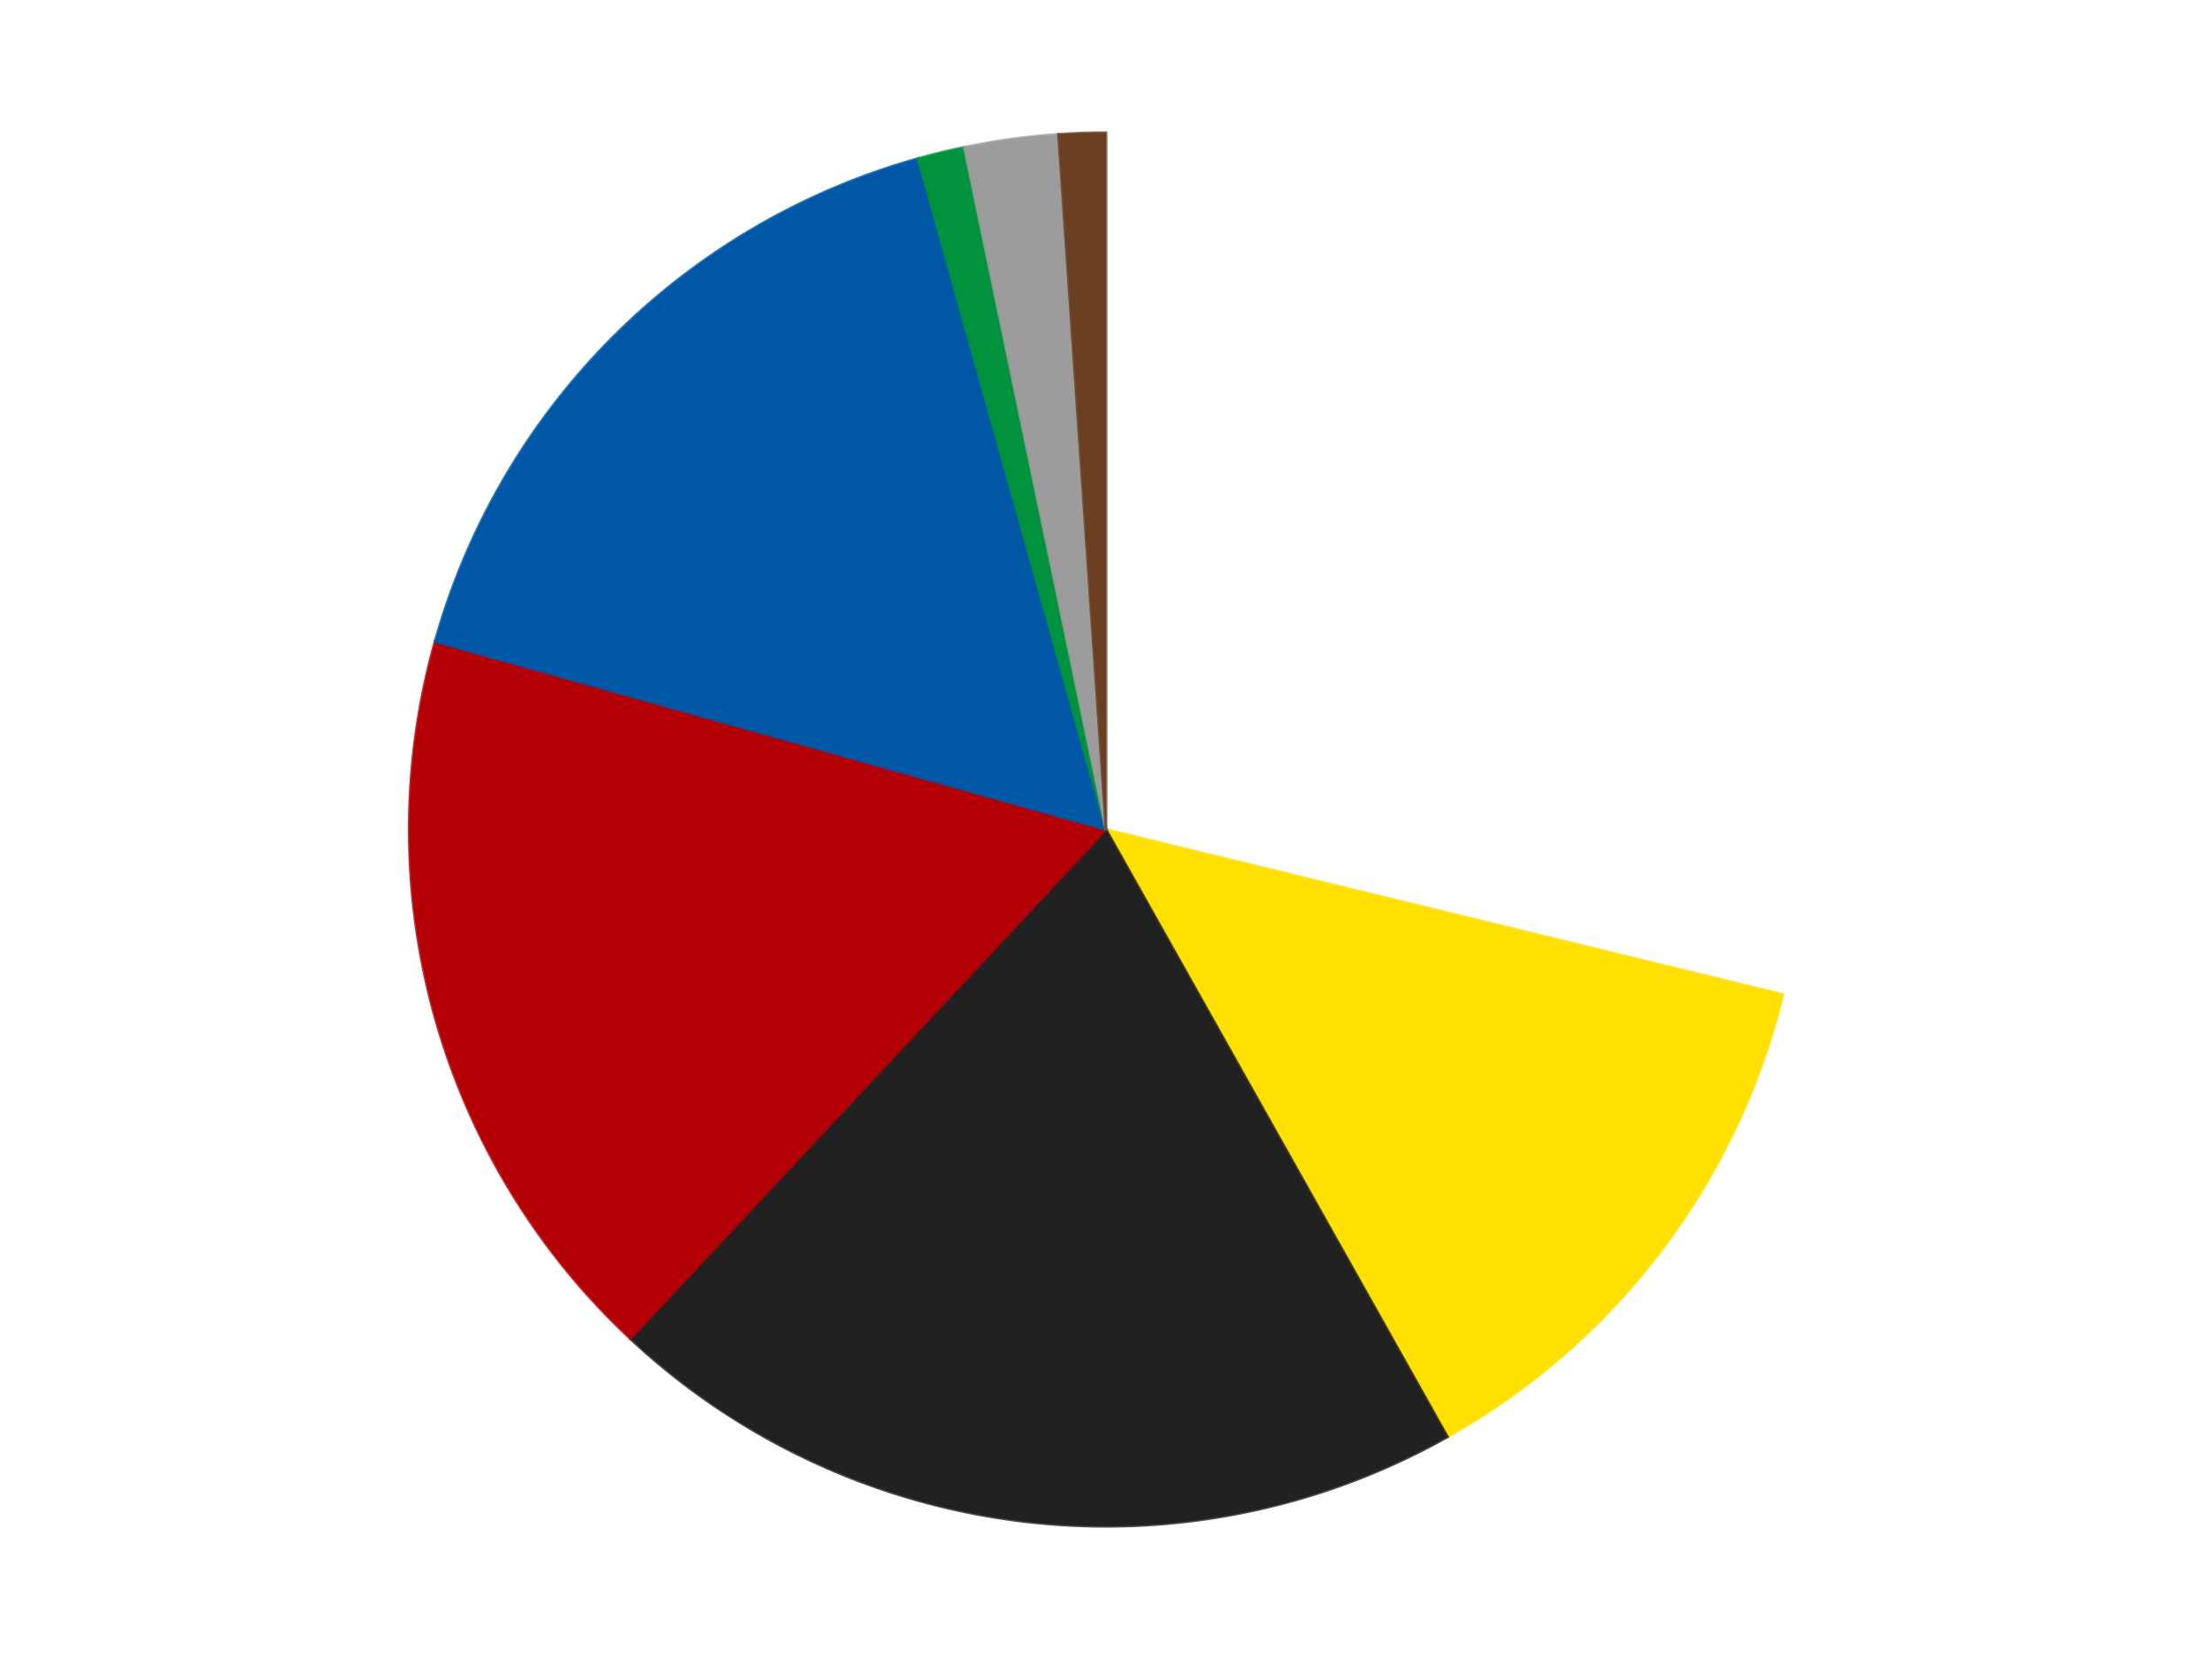
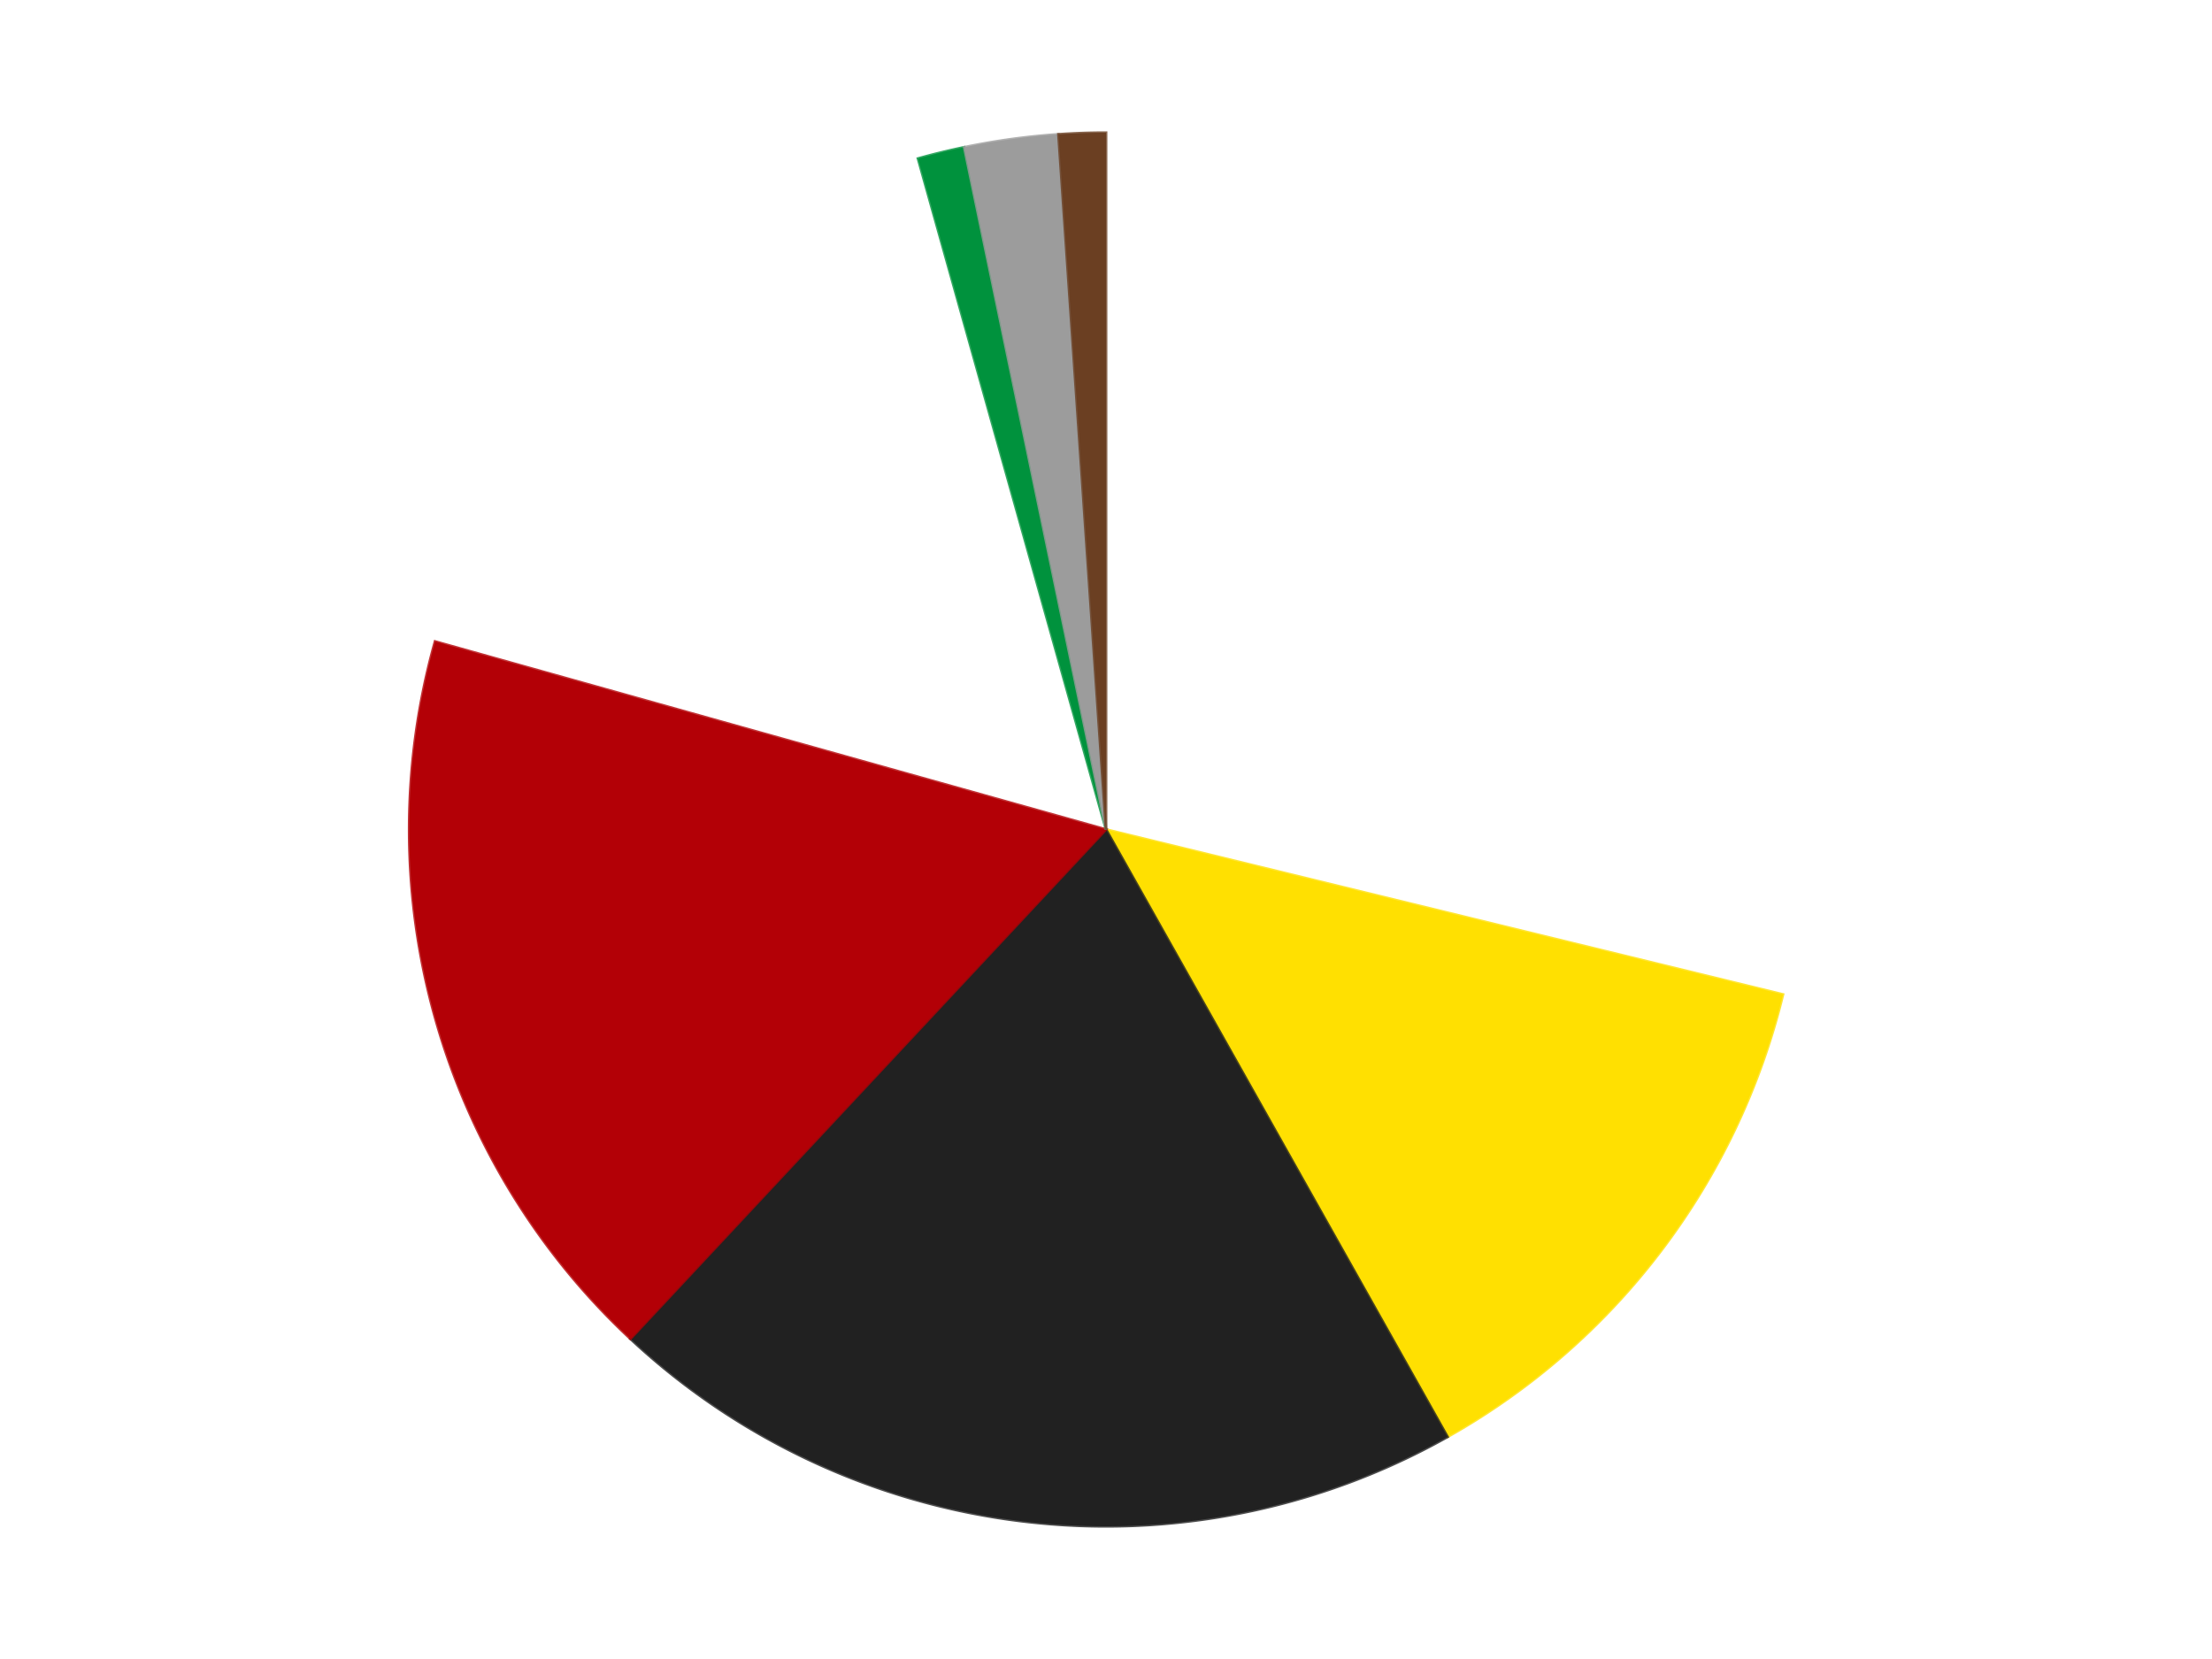
<svg xmlns="http://www.w3.org/2000/svg" xmlns:xlink="http://www.w3.org/1999/xlink" id="chart-b858190e-ec1f-477a-9461-3982124bedba" class="pygal-chart" viewBox="0 0 800 600">
  <defs>
    <style type="text/css">#chart-b858190e-ec1f-477a-9461-3982124bedba{-webkit-user-select:none;-webkit-font-smoothing:antialiased;font-family:Consolas,"Liberation Mono",Menlo,Courier,monospace}#chart-b858190e-ec1f-477a-9461-3982124bedba .title{font-family:Consolas,"Liberation Mono",Menlo,Courier,monospace;font-size:16px}#chart-b858190e-ec1f-477a-9461-3982124bedba .legends .legend text{font-family:Consolas,"Liberation Mono",Menlo,Courier,monospace;font-size:14px}#chart-b858190e-ec1f-477a-9461-3982124bedba .axis text{font-family:Consolas,"Liberation Mono",Menlo,Courier,monospace;font-size:10px}#chart-b858190e-ec1f-477a-9461-3982124bedba .axis text.major{font-family:Consolas,"Liberation Mono",Menlo,Courier,monospace;font-size:10px}#chart-b858190e-ec1f-477a-9461-3982124bedba .text-overlay text.value{font-family:Consolas,"Liberation Mono",Menlo,Courier,monospace;font-size:16px}#chart-b858190e-ec1f-477a-9461-3982124bedba .text-overlay text.label{font-family:Consolas,"Liberation Mono",Menlo,Courier,monospace;font-size:10px}#chart-b858190e-ec1f-477a-9461-3982124bedba .tooltip{font-family:Consolas,"Liberation Mono",Menlo,Courier,monospace;font-size:14px}#chart-b858190e-ec1f-477a-9461-3982124bedba text.no_data{font-family:Consolas,"Liberation Mono",Menlo,Courier,monospace;font-size:64px}
#chart-b858190e-ec1f-477a-9461-3982124bedba{background-color:transparent}#chart-b858190e-ec1f-477a-9461-3982124bedba path,#chart-b858190e-ec1f-477a-9461-3982124bedba line,#chart-b858190e-ec1f-477a-9461-3982124bedba rect,#chart-b858190e-ec1f-477a-9461-3982124bedba circle{-webkit-transition:150ms;-moz-transition:150ms;transition:150ms}#chart-b858190e-ec1f-477a-9461-3982124bedba .graph &gt; .background{fill:transparent}#chart-b858190e-ec1f-477a-9461-3982124bedba .plot &gt; .background{fill:transparent}#chart-b858190e-ec1f-477a-9461-3982124bedba .graph{fill:rgba(0,0,0,.87)}#chart-b858190e-ec1f-477a-9461-3982124bedba text.no_data{fill:rgba(0,0,0,1)}#chart-b858190e-ec1f-477a-9461-3982124bedba .title{fill:rgba(0,0,0,1)}#chart-b858190e-ec1f-477a-9461-3982124bedba .legends .legend text{fill:rgba(0,0,0,.87)}#chart-b858190e-ec1f-477a-9461-3982124bedba .legends .legend:hover text{fill:rgba(0,0,0,1)}#chart-b858190e-ec1f-477a-9461-3982124bedba .axis .line{stroke:rgba(0,0,0,1)}#chart-b858190e-ec1f-477a-9461-3982124bedba .axis .guide.line{stroke:rgba(0,0,0,.54)}#chart-b858190e-ec1f-477a-9461-3982124bedba .axis .major.line{stroke:rgba(0,0,0,.87)}#chart-b858190e-ec1f-477a-9461-3982124bedba .axis text.major{fill:rgba(0,0,0,1)}#chart-b858190e-ec1f-477a-9461-3982124bedba .axis.y .guides:hover .guide.line,#chart-b858190e-ec1f-477a-9461-3982124bedba .line-graph .axis.x .guides:hover .guide.line,#chart-b858190e-ec1f-477a-9461-3982124bedba .stackedline-graph .axis.x .guides:hover .guide.line,#chart-b858190e-ec1f-477a-9461-3982124bedba .xy-graph .axis.x .guides:hover .guide.line{stroke:rgba(0,0,0,1)}#chart-b858190e-ec1f-477a-9461-3982124bedba .axis .guides:hover text{fill:rgba(0,0,0,1)}#chart-b858190e-ec1f-477a-9461-3982124bedba .reactive{fill-opacity:1.0;stroke-opacity:.8;stroke-width:1}#chart-b858190e-ec1f-477a-9461-3982124bedba .ci{stroke:rgba(0,0,0,.87)}#chart-b858190e-ec1f-477a-9461-3982124bedba .reactive.active,#chart-b858190e-ec1f-477a-9461-3982124bedba .active .reactive{fill-opacity:0.6;stroke-opacity:.9;stroke-width:4}#chart-b858190e-ec1f-477a-9461-3982124bedba .ci .reactive.active{stroke-width:1.5}#chart-b858190e-ec1f-477a-9461-3982124bedba .series text{fill:rgba(0,0,0,1)}#chart-b858190e-ec1f-477a-9461-3982124bedba .tooltip rect{fill:transparent;stroke:rgba(0,0,0,1);-webkit-transition:opacity 150ms;-moz-transition:opacity 150ms;transition:opacity 150ms}#chart-b858190e-ec1f-477a-9461-3982124bedba .tooltip .label{fill:rgba(0,0,0,.87)}#chart-b858190e-ec1f-477a-9461-3982124bedba .tooltip .label{fill:rgba(0,0,0,.87)}#chart-b858190e-ec1f-477a-9461-3982124bedba .tooltip .legend{font-size:.8em;fill:rgba(0,0,0,.54)}#chart-b858190e-ec1f-477a-9461-3982124bedba .tooltip .x_label{font-size:.6em;fill:rgba(0,0,0,1)}#chart-b858190e-ec1f-477a-9461-3982124bedba .tooltip .xlink{font-size:.5em;text-decoration:underline}#chart-b858190e-ec1f-477a-9461-3982124bedba .tooltip .value{font-size:1.5em}#chart-b858190e-ec1f-477a-9461-3982124bedba .bound{font-size:.5em}#chart-b858190e-ec1f-477a-9461-3982124bedba .max-value{font-size:.75em;fill:rgba(0,0,0,.54)}#chart-b858190e-ec1f-477a-9461-3982124bedba .map-element{fill:transparent;stroke:rgba(0,0,0,.54) !important}#chart-b858190e-ec1f-477a-9461-3982124bedba .map-element .reactive{fill-opacity:inherit;stroke-opacity:inherit}#chart-b858190e-ec1f-477a-9461-3982124bedba .color-0,#chart-b858190e-ec1f-477a-9461-3982124bedba .color-0 a:visited{stroke:#F44336;fill:#F44336}#chart-b858190e-ec1f-477a-9461-3982124bedba .color-1,#chart-b858190e-ec1f-477a-9461-3982124bedba .color-1 a:visited{stroke:#3F51B5;fill:#3F51B5}#chart-b858190e-ec1f-477a-9461-3982124bedba .color-2,#chart-b858190e-ec1f-477a-9461-3982124bedba .color-2 a:visited{stroke:#009688;fill:#009688}#chart-b858190e-ec1f-477a-9461-3982124bedba .color-3,#chart-b858190e-ec1f-477a-9461-3982124bedba .color-3 a:visited{stroke:#FFC107;fill:#FFC107}#chart-b858190e-ec1f-477a-9461-3982124bedba .color-4,#chart-b858190e-ec1f-477a-9461-3982124bedba .color-4 a:visited{stroke:#FF5722;fill:#FF5722}#chart-b858190e-ec1f-477a-9461-3982124bedba .color-5,#chart-b858190e-ec1f-477a-9461-3982124bedba .color-5 a:visited{stroke:#9C27B0;fill:#9C27B0}#chart-b858190e-ec1f-477a-9461-3982124bedba .color-6,#chart-b858190e-ec1f-477a-9461-3982124bedba .color-6 a:visited{stroke:#03A9F4;fill:#03A9F4}#chart-b858190e-ec1f-477a-9461-3982124bedba .color-7,#chart-b858190e-ec1f-477a-9461-3982124bedba .color-7 a:visited{stroke:#8BC34A;fill:#8BC34A}#chart-b858190e-ec1f-477a-9461-3982124bedba .text-overlay .color-0 text{fill:black}#chart-b858190e-ec1f-477a-9461-3982124bedba .text-overlay .color-1 text{fill:black}#chart-b858190e-ec1f-477a-9461-3982124bedba .text-overlay .color-2 text{fill:black}#chart-b858190e-ec1f-477a-9461-3982124bedba .text-overlay .color-3 text{fill:black}#chart-b858190e-ec1f-477a-9461-3982124bedba .text-overlay .color-4 text{fill:black}#chart-b858190e-ec1f-477a-9461-3982124bedba .text-overlay .color-5 text{fill:black}#chart-b858190e-ec1f-477a-9461-3982124bedba .text-overlay .color-6 text{fill:black}#chart-b858190e-ec1f-477a-9461-3982124bedba .text-overlay .color-7 text{fill:black}
#chart-b858190e-ec1f-477a-9461-3982124bedba text.no_data{text-anchor:middle}#chart-b858190e-ec1f-477a-9461-3982124bedba .guide.line{fill:none}#chart-b858190e-ec1f-477a-9461-3982124bedba .centered{text-anchor:middle}#chart-b858190e-ec1f-477a-9461-3982124bedba .title{text-anchor:middle}#chart-b858190e-ec1f-477a-9461-3982124bedba .legends .legend text{fill-opacity:1}#chart-b858190e-ec1f-477a-9461-3982124bedba .axis.x text{text-anchor:middle}#chart-b858190e-ec1f-477a-9461-3982124bedba .axis.x:not(.web) text[transform]{text-anchor:start}#chart-b858190e-ec1f-477a-9461-3982124bedba .axis.x:not(.web) text[transform].backwards{text-anchor:end}#chart-b858190e-ec1f-477a-9461-3982124bedba .axis.y text{text-anchor:end}#chart-b858190e-ec1f-477a-9461-3982124bedba .axis.y text[transform].backwards{text-anchor:start}#chart-b858190e-ec1f-477a-9461-3982124bedba .axis.y2 text{text-anchor:start}#chart-b858190e-ec1f-477a-9461-3982124bedba .axis.y2 text[transform].backwards{text-anchor:end}#chart-b858190e-ec1f-477a-9461-3982124bedba .axis .guide.line{stroke-dasharray:4,4;stroke:black}#chart-b858190e-ec1f-477a-9461-3982124bedba .axis .major.guide.line{stroke-dasharray:6,6;stroke:black}#chart-b858190e-ec1f-477a-9461-3982124bedba .horizontal .axis.y .guide.line,#chart-b858190e-ec1f-477a-9461-3982124bedba .horizontal .axis.y2 .guide.line,#chart-b858190e-ec1f-477a-9461-3982124bedba .vertical .axis.x .guide.line{opacity:0}#chart-b858190e-ec1f-477a-9461-3982124bedba .horizontal .axis.always_show .guide.line,#chart-b858190e-ec1f-477a-9461-3982124bedba .vertical .axis.always_show .guide.line{opacity:1 !important}#chart-b858190e-ec1f-477a-9461-3982124bedba .axis.y .guides:hover .guide.line,#chart-b858190e-ec1f-477a-9461-3982124bedba .axis.y2 .guides:hover .guide.line,#chart-b858190e-ec1f-477a-9461-3982124bedba .axis.x .guides:hover .guide.line{opacity:1}#chart-b858190e-ec1f-477a-9461-3982124bedba .axis .guides:hover text{opacity:1}#chart-b858190e-ec1f-477a-9461-3982124bedba .nofill{fill:none}#chart-b858190e-ec1f-477a-9461-3982124bedba .subtle-fill{fill-opacity:.2}#chart-b858190e-ec1f-477a-9461-3982124bedba .dot{stroke-width:1px;fill-opacity:1;stroke-opacity:1}#chart-b858190e-ec1f-477a-9461-3982124bedba .dot.active{stroke-width:5px}#chart-b858190e-ec1f-477a-9461-3982124bedba .dot.negative{fill:transparent}#chart-b858190e-ec1f-477a-9461-3982124bedba text,#chart-b858190e-ec1f-477a-9461-3982124bedba tspan{stroke:none !important}#chart-b858190e-ec1f-477a-9461-3982124bedba .series text.active{opacity:1}#chart-b858190e-ec1f-477a-9461-3982124bedba .tooltip rect{fill-opacity:.95;stroke-width:.5}#chart-b858190e-ec1f-477a-9461-3982124bedba .tooltip text{fill-opacity:1}#chart-b858190e-ec1f-477a-9461-3982124bedba .showable{visibility:hidden}#chart-b858190e-ec1f-477a-9461-3982124bedba .showable.shown{visibility:visible}#chart-b858190e-ec1f-477a-9461-3982124bedba .gauge-background{fill:rgba(229,229,229,1);stroke:none}#chart-b858190e-ec1f-477a-9461-3982124bedba .bg-lines{stroke:transparent;stroke-width:2px}</style>
    <script type="text/javascript">window.pygal = window.pygal || {};window.pygal.config = window.pygal.config || {};window.pygal.config['b858190e-ec1f-477a-9461-3982124bedba'] = {"allow_interruptions": false, "box_mode": "extremes", "classes": ["pygal-chart"], "css": ["file://style.css", "file://graph.css"], "defs": [], "disable_xml_declaration": false, "dots_size": 2.5, "dynamic_print_values": false, "explicit_size": false, "fill": false, "force_uri_protocol": "https", "formatter": null, "half_pie": false, "height": 600, "include_x_axis": false, "inner_radius": 0, "interpolate": null, "interpolation_parameters": {}, "interpolation_precision": 250, "inverse_y_axis": false, "js": ["//kozea.github.io/pygal.js/2.0.x/pygal-tooltips.min.js"], "legend_at_bottom": false, "legend_at_bottom_columns": null, "legend_box_size": 12, "logarithmic": false, "margin": 20, "margin_bottom": null, "margin_left": null, "margin_right": null, "margin_top": null, "max_scale": 16, "min_scale": 4, "missing_value_fill_truncation": "x", "no_data_text": "No data", "no_prefix": false, "order_min": null, "pretty_print": false, "print_labels": false, "print_values": false, "print_values_position": "center", "print_zeroes": true, "range": null, "rounded_bars": null, "secondary_range": null, "show_dots": true, "show_legend": false, "show_minor_x_labels": true, "show_minor_y_labels": true, "show_only_major_dots": false, "show_x_guides": false, "show_x_labels": true, "show_y_guides": true, "show_y_labels": true, "spacing": 10, "stack_from_top": false, "strict": false, "stroke": true, "stroke_style": null, "style": {"background": "transparent", "ci_colors": [], "colors": ["#F44336", "#3F51B5", "#009688", "#FFC107", "#FF5722", "#9C27B0", "#03A9F4", "#8BC34A", "#FF9800", "#E91E63", "#2196F3", "#4CAF50", "#FFEB3B", "#673AB7", "#00BCD4", "#CDDC39", "#9E9E9E", "#607D8B"], "dot_opacity": "1", "font_family": "Consolas, \"Liberation Mono\", Menlo, Courier, monospace", "foreground": "rgba(0, 0, 0, .87)", "foreground_strong": "rgba(0, 0, 0, 1)", "foreground_subtle": "rgba(0, 0, 0, .54)", "guide_stroke_color": "black", "guide_stroke_dasharray": "4,4", "label_font_family": "Consolas, \"Liberation Mono\", Menlo, Courier, monospace", "label_font_size": 10, "legend_font_family": "Consolas, \"Liberation Mono\", Menlo, Courier, monospace", "legend_font_size": 14, "major_guide_stroke_color": "black", "major_guide_stroke_dasharray": "6,6", "major_label_font_family": "Consolas, \"Liberation Mono\", Menlo, Courier, monospace", "major_label_font_size": 10, "no_data_font_family": "Consolas, \"Liberation Mono\", Menlo, Courier, monospace", "no_data_font_size": 64, "opacity": "1.0", "opacity_hover": "0.6", "plot_background": "transparent", "stroke_opacity": ".8", "stroke_opacity_hover": ".9", "stroke_width": "1", "stroke_width_hover": "4", "title_font_family": "Consolas, \"Liberation Mono\", Menlo, Courier, monospace", "title_font_size": 16, "tooltip_font_family": "Consolas, \"Liberation Mono\", Menlo, Courier, monospace", "tooltip_font_size": 14, "transition": "150ms", "value_background": "rgba(229, 229, 229, 1)", "value_colors": [], "value_font_family": "Consolas, \"Liberation Mono\", Menlo, Courier, monospace", "value_font_size": 16, "value_label_font_family": "Consolas, \"Liberation Mono\", Menlo, Courier, monospace", "value_label_font_size": 10}, "title": null, "tooltip_border_radius": 0, "tooltip_fancy_mode": true, "truncate_label": null, "truncate_legend": null, "width": 800, "x_label_rotation": 0, "x_labels": null, "x_labels_major": null, "x_labels_major_count": null, "x_labels_major_every": null, "x_title": null, "xrange": null, "y_label_rotation": 0, "y_labels": null, "y_labels_major": null, "y_labels_major_count": null, "y_labels_major_every": null, "y_title": null, "zero": 0, "legends": ["White", "Yellow", "Black", "Red", "Blue", "Green", "Light Gray", "Brown"]}</script>
    <script type="text/javascript" xlink:href="https://kozea.github.io/pygal.js/2.0.x/pygal-tooltips.min.js" />
  </defs>
  <title>Pygal</title>
  <g class="graph pie-graph vertical">
    <rect x="0" y="0" width="800" height="600" class="background" />
    <g transform="translate(20, 20)" class="plot">
      <rect x="0" y="0" width="760" height="560" class="background" />
      <g class="series serie-0 color-0">
        <g class="slices">
          <g class="slice" style="fill: #FFFFFF; stroke: #FFFFFF">
            <path d="M380 28 A252 252 0 0 1 624.835 339.665 L380 280 A0 0 0 0 0 380 280 z" class="slice reactive tooltip-trigger" />
            <desc class="value">53</desc>
            <desc class="x centered">479.0829751756711</desc>
            <desc class="y centered">202.1632218656415</desc>
          </g>
        </g>
      </g>
      <g class="series serie-1 color-1">
        <g class="slices">
          <g class="slice" style="fill: #FFE001; stroke: #FFE001">
-             <path d="M624.835 339.665 A252 252 0 0 1 503.508 499.658 L380 280 A0 0 0 0 0 380 280 z" class="slice reactive tooltip-trigger" />
+             <path d="M624.835 339.665 A252 252 0 0 1 503.508 499.658 A0 0 0 0 0 380 280 z" class="slice reactive tooltip-trigger" />
            <desc class="value">24</desc>
            <desc class="x centered">480.397444038404</desc>
            <desc class="y centered">356.1337850796579</desc>
          </g>
        </g>
      </g>
      <g class="series serie-2 color-2">
        <g class="slices">
          <g class="slice" style="fill: #212121; stroke: #212121">
            <path d="M503.508 499.658 A252 252 0 0 1 207.997 464.171 L380 280 A0 0 0 0 0 380 280 z" class="slice reactive tooltip-trigger" />
            <desc class="value">37</desc>
            <desc class="x centered">364.9766699976623</desc>
            <desc class="y centered">405.10115729137306</desc>
          </g>
        </g>
      </g>
      <g class="series serie-3 color-3">
        <g class="slices">
          <g class="slice" style="fill: #B30006; stroke: #B30006">
            <path d="M207.997 464.171 A252 252 0 0 1 137.345 212.011 L380 280 A0 0 0 0 0 380 280 z" class="slice reactive tooltip-trigger" />
            <desc class="value">32</desc>
            <desc class="x centered">258.6724217941773</desc>
            <desc class="y centered">313.9943931657851</desc>
          </g>
        </g>
      </g>
      <g class="series serie-4 color-4">
        <g class="slices">
          <g class="slice" style="fill: #0057A6; stroke: #0057A6">
-             <path d="M137.345 212.011 A252 252 0 0 1 312.011 37.345 L380 280 A0 0 0 0 0 380 280 z" class="slice reactive tooltip-trigger" />
            <desc class="value">30</desc>
            <desc class="x centered">290.904545570495</desc>
            <desc class="y centered">190.90454557049503</desc>
          </g>
        </g>
      </g>
      <g class="series serie-5 color-5">
        <g class="slices">
          <g class="slice" style="fill: #00923D; stroke: #00923D">
            <path d="M312.011 37.345 A252 252 0 0 1 328.729 33.271 L380 280 A0 0 0 0 0 380 280 z" class="slice reactive tooltip-trigger" />
            <desc class="value">2</desc>
            <desc class="x centered">350.1676830212277</desc>
            <desc class="y centered">157.5825467358594</desc>
          </g>
        </g>
      </g>
      <g class="series serie-6 color-6">
        <g class="slices">
          <g class="slice" style="fill: #9C9C9C; stroke: #9C9C9C">
            <path d="M328.729 33.271 A252 252 0 0 1 362.803 28.587 L380 280 A0 0 0 0 0 380 280 z" class="slice reactive tooltip-trigger" />
            <desc class="value">4</desc>
            <desc class="x centered">362.843002213873</desc>
            <desc class="y centered">155.17357079942232</desc>
          </g>
        </g>
      </g>
      <g class="series serie-7 color-7">
        <g class="slices">
          <g class="slice" style="fill: #6B3F22; stroke: #6B3F22">
            <path d="M362.803 28.587 A252 252 0 0 1 380 28 L380 280 A0 0 0 0 0 380 280 z" class="slice reactive tooltip-trigger" />
            <desc class="value">2</desc>
            <desc class="x centered">375.69822011656805</desc>
            <desc class="y centered">154.07345518186207</desc>
          </g>
        </g>
      </g>
    </g>
    <g class="titles" />
    <g transform="translate(20, 20)" class="plot overlay">
      <g class="series serie-0 color-0" />
      <g class="series serie-1 color-1" />
      <g class="series serie-2 color-2" />
      <g class="series serie-3 color-3" />
      <g class="series serie-4 color-4" />
      <g class="series serie-5 color-5" />
      <g class="series serie-6 color-6" />
      <g class="series serie-7 color-7" />
    </g>
    <g transform="translate(20, 20)" class="plot text-overlay">
      <g class="series serie-0 color-0" />
      <g class="series serie-1 color-1" />
      <g class="series serie-2 color-2" />
      <g class="series serie-3 color-3" />
      <g class="series serie-4 color-4" />
      <g class="series serie-5 color-5" />
      <g class="series serie-6 color-6" />
      <g class="series serie-7 color-7" />
    </g>
    <g transform="translate(20, 20)" class="plot tooltip-overlay">
      <g transform="translate(0 0)" style="opacity: 0" class="tooltip">
        <rect rx="0" ry="0" width="0" height="0" class="tooltip-box" />
        <g class="text" />
      </g>
    </g>
  </g>
</svg>